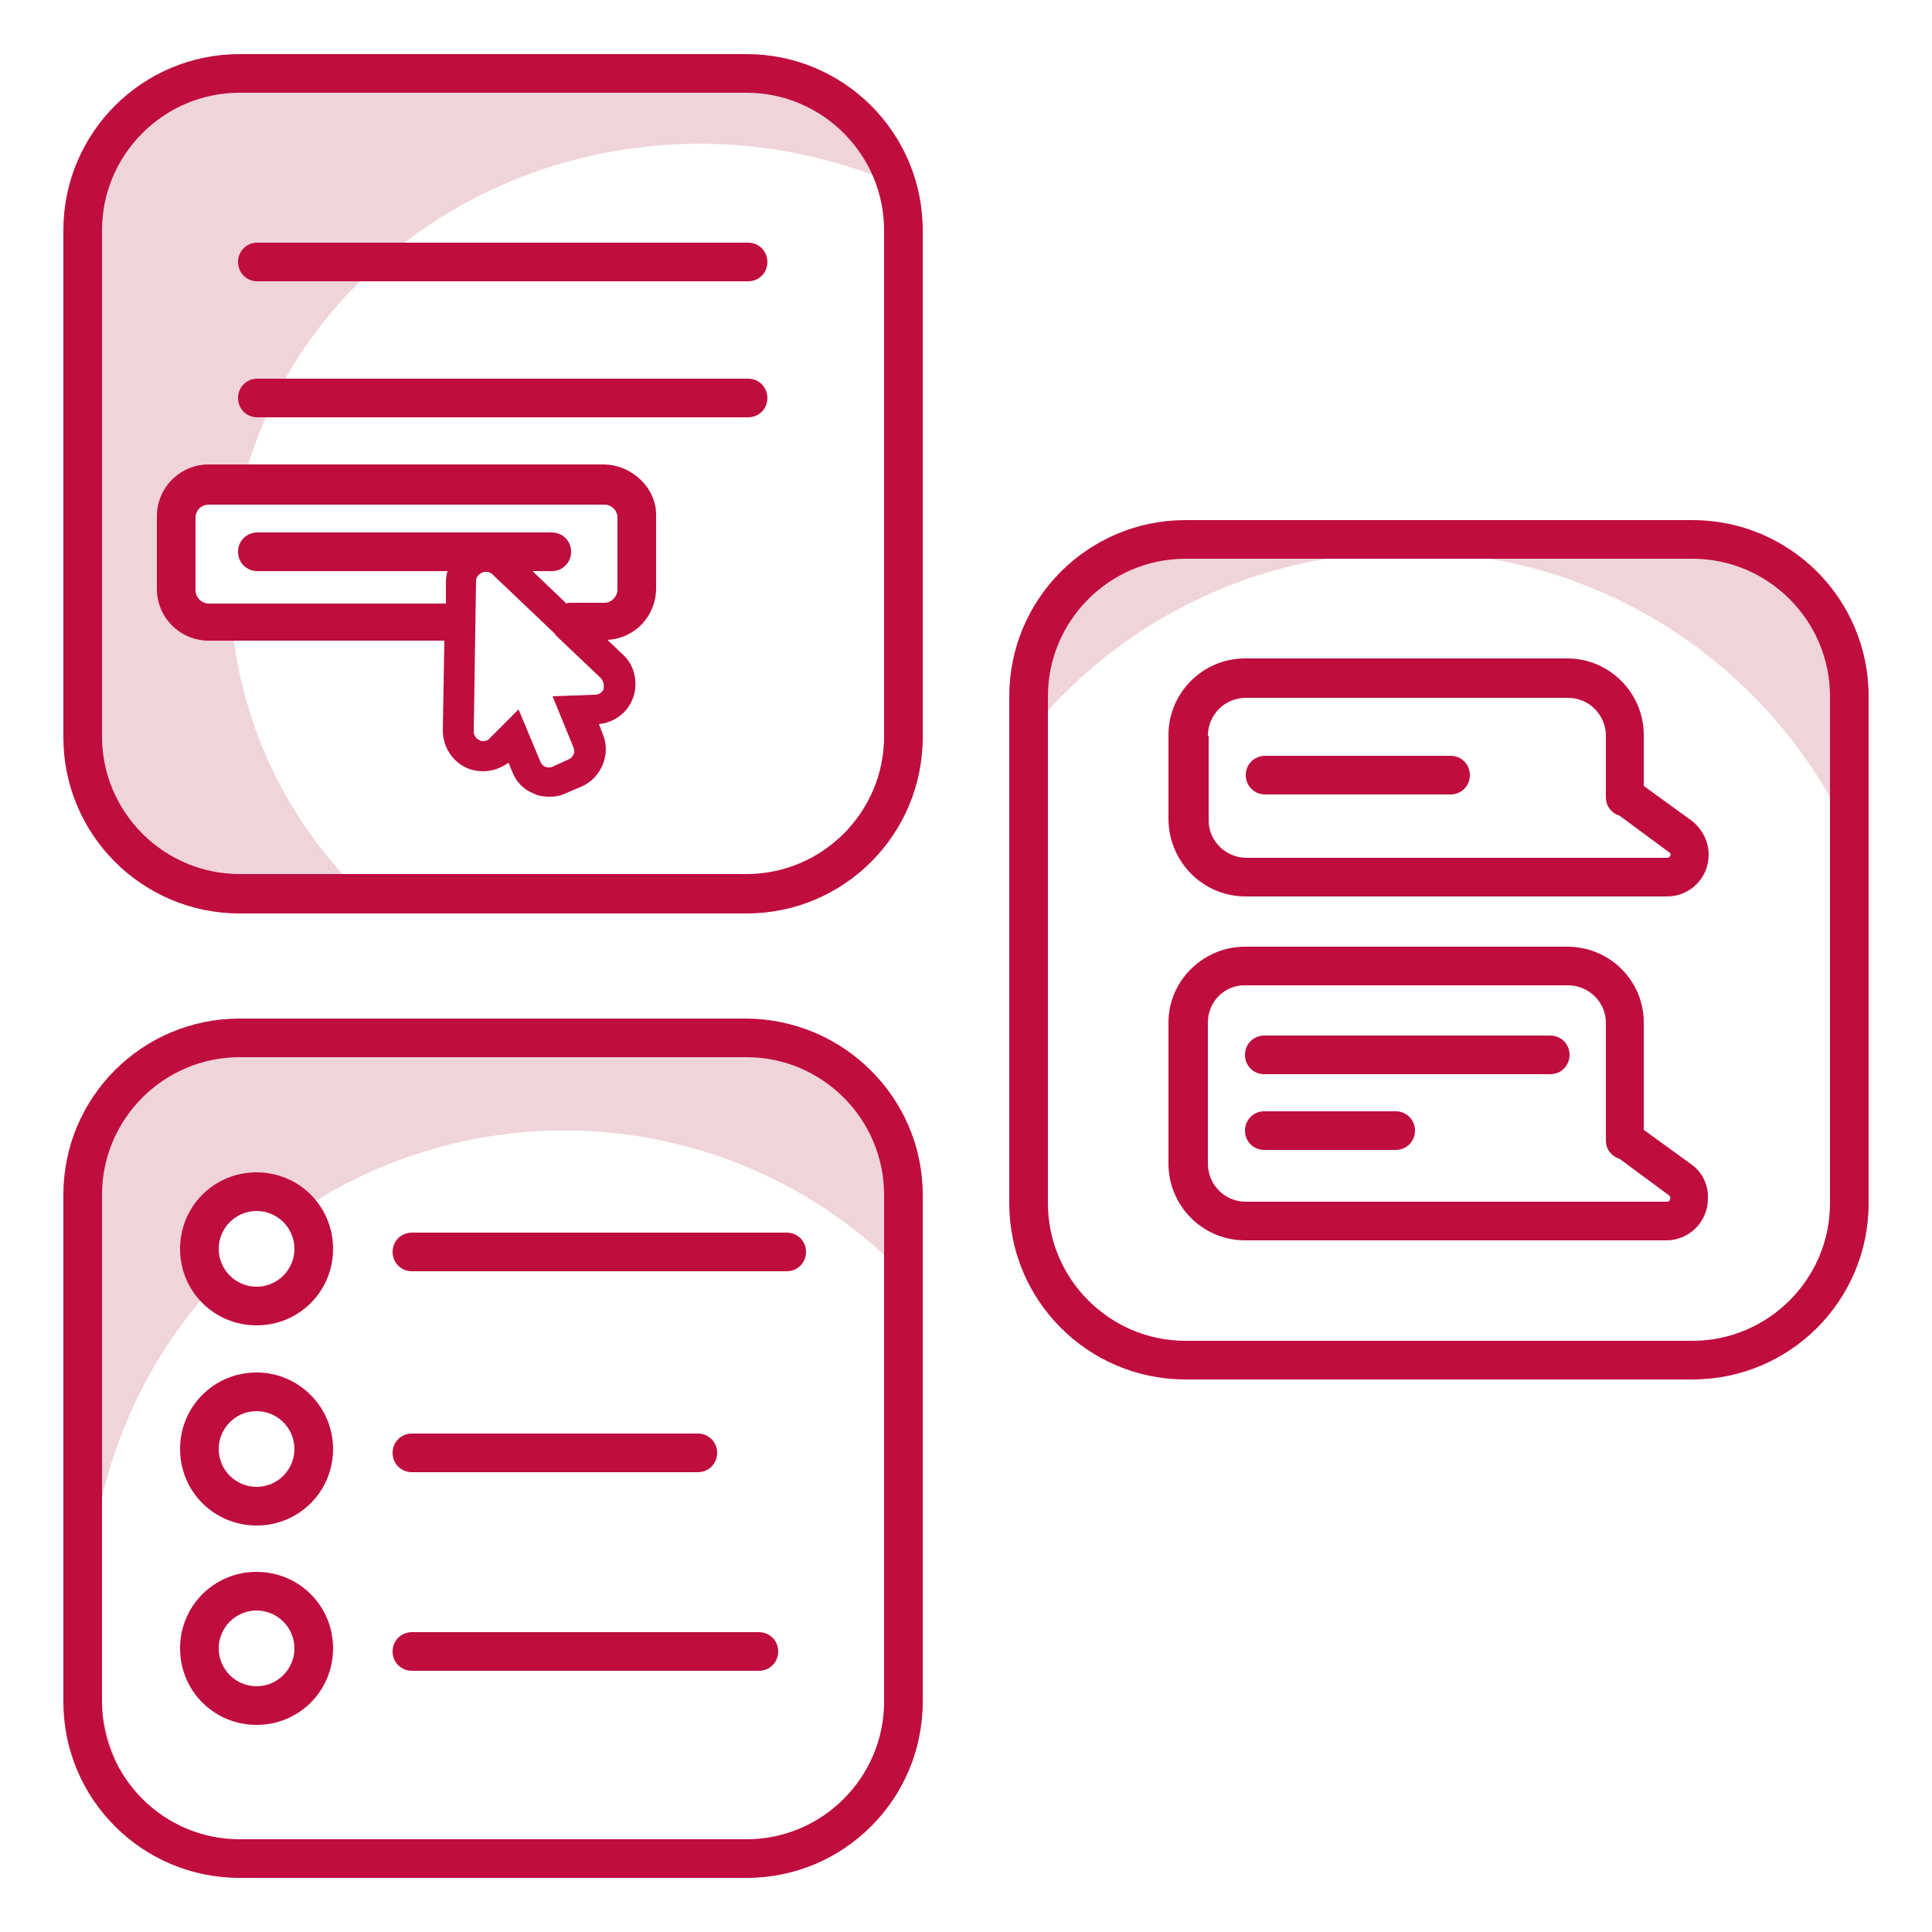
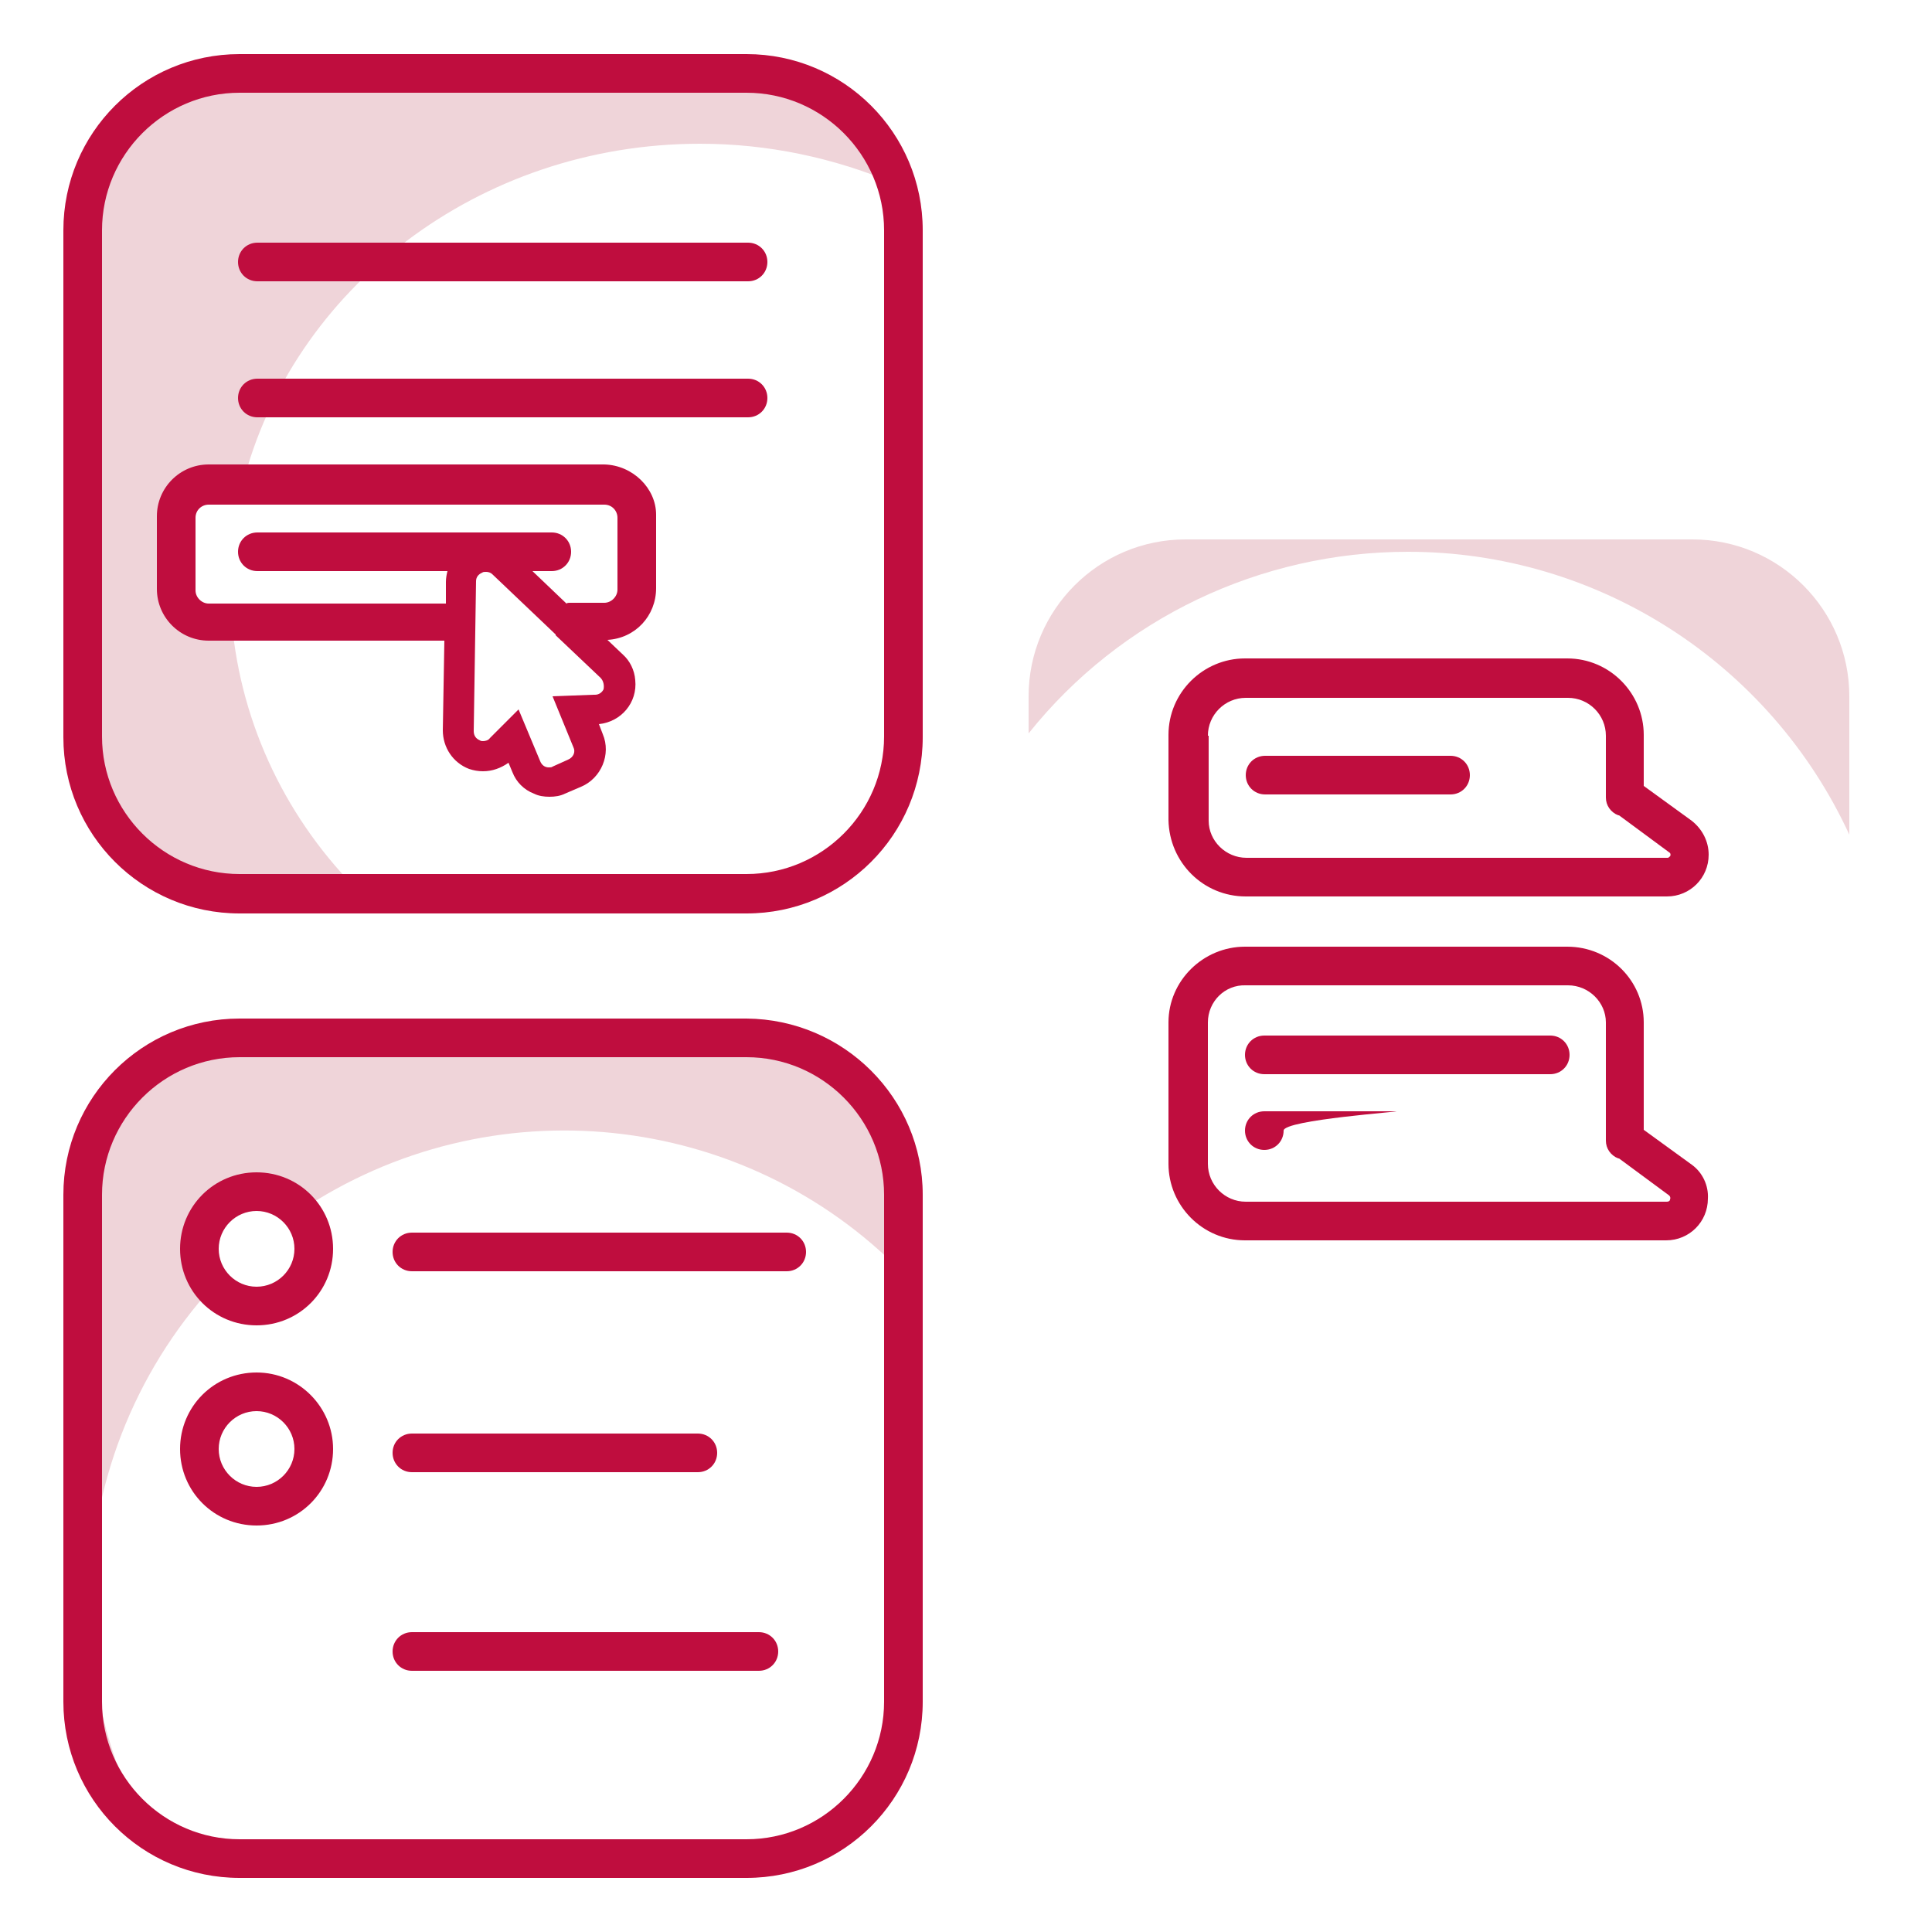
<svg xmlns="http://www.w3.org/2000/svg" version="1.1" id="Layer_1" x="0px" y="0px" viewBox="0 0 250 250" style="enable-background:new 0 0 250 250;" xml:space="preserve">
  <style type="text/css">
	.st0{fill:#EFD4D9;}
	.st1{fill:#BF0D3E;}
</style>
  <g id="Layer_2_00000142168015981044122860000000967050436693256110_">
    <g id="Layer_1-2">
      <path class="st0" d="M30,80.5h-3c-2.3,0-4.2-1.9-4.2-4.2l0,0v-9.4c0-2.3,1.9-4.2,4.2-4.2c0,0,0,0,0,0h4.4    c6.4-25.3,30.5-44.1,59.2-44.1c8.7,0,17.3,1.8,25.3,5.2c-2.7-8.5-10.5-14.3-19.4-14.3H31c-11.2,0-20.3,9.1-20.3,20.3c0,0,0,0,0,0    v65.6c0,11.2,9.1,20.3,20.3,20.3l0,0h15.8C37.2,106.3,31.2,93.9,30,80.5z" />
      <path class="st0" d="M182.2,71.4c24.5,0,46.8,14.3,57.1,36.6V90.1c0-11.2-9.1-20.3-20.3-20.3h-65.6c-11.2,0-20.3,9.1-20.3,20.3    l0,0v4.8C145,80,163.1,71.4,182.2,71.4z" />
      <path class="st0" d="M11.6,207.7c0-15.3,5.7-30,16-41.3c-1.1-1.3-1.8-3-1.8-4.8l0,0c0-4.1,3.2-7.4,7.3-7.5c2.2,0,4.3,0.9,5.7,2.6    c24.6-16.5,57.5-13.1,78.1,8.1v-10.2c0-11.2-9.1-20.3-20.3-20.3l0,0H31c-11.2,0-20.3,9.1-20.3,20.3c0,0,0,0,0,0v65.6    c0,6.3,3,12.3,8,16.1C14,227.5,11.6,217.7,11.6,207.7z" />
      <path class="st1" d="M218.9,150.7l-6.2-4.5v-13.9c0-5.4-4.4-9.8-9.9-9.8h-41.7c-5.4,0-9.9,4.4-9.9,9.8v18.3c0,5.4,4.4,9.9,9.9,9.9    h54.5c3,0,5.4-2.4,5.4-5.4C221.1,153.4,220.3,151.7,218.9,150.7L218.9,150.7z M216.1,155.2c0,0.2-0.2,0.3-0.4,0.3h-54.5    c-2.7,0-4.9-2.2-4.9-4.9v-18.3c0-2.7,2.2-4.9,4.9-4.8h41.7c2.7,0,4.9,2.2,4.9,4.8v15.3c0,1,0.6,1.9,1.6,2.3h0.1l6.5,4.8    C216.1,154.8,216.2,155,216.1,155.2C216.1,155.2,216.1,155.2,216.1,155.2z" />
      <path class="st1" d="M161.2,116h54.5c3,0,5.4-2.4,5.4-5.4c0-1.7-0.8-3.3-2.2-4.4l-6.2-4.5v-6.6c0-5.4-4.4-9.9-9.9-9.9h-41.7    c-5.4,0-9.9,4.4-9.9,9.9v11C151.3,111.6,155.7,116,161.2,116C161.2,116,161.2,116,161.2,116z M156.3,95.2c0-2.7,2.2-4.9,4.9-4.9    h41.7c2.7,0,4.9,2.2,4.9,4.9v8c0,1,0.6,1.9,1.6,2.3h0.1l6.5,4.8c0.2,0.1,0.2,0.4,0.1,0.5c-0.1,0.1-0.2,0.2-0.3,0.2h-54.5    c-2.7,0-4.9-2.2-4.9-4.8V95.2z" />
      <path class="st1" d="M200.6,134h-37c-1.4,0-2.5,1.1-2.5,2.5s1.1,2.5,2.5,2.5h37c1.4,0,2.5-1.1,2.5-2.5S202,134,200.6,134z" />
-       <path class="st1" d="M180.6,143.8h-17c-1.4,0-2.5,1.1-2.5,2.5s1.1,2.5,2.5,2.5h17c1.4,0,2.5-1.1,2.5-2.5S182,143.8,180.6,143.8z" />
+       <path class="st1" d="M180.6,143.8h-17c-1.4,0-2.5,1.1-2.5,2.5s1.1,2.5,2.5,2.5c1.4,0,2.5-1.1,2.5-2.5S182,143.8,180.6,143.8z" />
      <path class="st1" d="M163.7,102.8h24c1.4,0,2.5-1.1,2.5-2.5s-1.1-2.5-2.5-2.5h-24c-1.4,0-2.5,1.1-2.5,2.5S162.3,102.8,163.7,102.8    z" />
-       <path class="st1" d="M219,67.3h-65.6c-12.6,0-22.8,10.2-22.8,22.8v65.6c0,12.6,10.2,22.8,22.8,22.8H219    c12.6,0,22.8-10.2,22.8-22.8V90.1C241.8,77.5,231.6,67.3,219,67.3z M236.8,155.7c0,9.8-8,17.8-17.8,17.8h-65.6    c-9.8,0-17.8-8-17.8-17.8V90.1c0-9.8,8-17.8,17.8-17.8H219c9.8,0,17.8,8,17.8,17.8V155.7z" />
      <path class="st1" d="M33.2,151.7c-5.5,0-9.9,4.4-9.9,9.9c0,5.5,4.4,9.9,9.9,9.9s9.9-4.4,9.9-9.9l0,0    C43.1,156.1,38.7,151.7,33.2,151.7z M33.2,166.5c-2.7,0-4.9-2.2-4.9-4.9c0-2.7,2.2-4.9,4.9-4.9c2.7,0,4.9,2.2,4.9,4.9l0,0    C38.1,164.3,35.9,166.5,33.2,166.5L33.2,166.5z" />
      <path class="st1" d="M101.8,159.5H53.3c-1.4,0-2.5,1.1-2.5,2.5s1.1,2.5,2.5,2.5h48.5c1.4,0,2.5-1.1,2.5-2.5    S103.2,159.5,101.8,159.5z" />
      <path class="st1" d="M33.2,177.6c-5.5,0-9.9,4.4-9.9,9.9c0,5.5,4.4,9.9,9.9,9.9s9.9-4.4,9.9-9.9l0,0    C43.1,182.1,38.7,177.6,33.2,177.6z M33.2,192.4c-2.7,0-4.9-2.2-4.9-4.9c0-2.7,2.2-4.9,4.9-4.9c2.7,0,4.9,2.2,4.9,4.9l0,0    C38.1,190.2,35.9,192.4,33.2,192.4z" />
      <path class="st1" d="M53.3,190.5h37c1.4,0,2.5-1.1,2.5-2.5s-1.1-2.5-2.5-2.5h-37c-1.4,0-2.5,1.1-2.5,2.5S51.9,190.5,53.3,190.5z" />
-       <path class="st1" d="M33.2,203.4c-5.5,0-9.9,4.4-9.9,9.9c0,5.5,4.4,9.9,9.9,9.9s9.9-4.4,9.9-9.9l0,0    C43.1,207.8,38.7,203.4,33.2,203.4z M33.2,218.2c-2.7,0-4.9-2.2-4.9-4.9c0-2.7,2.2-4.9,4.9-4.9c2.7,0,4.9,2.2,4.9,4.9l0,0    C38.1,216,35.9,218.2,33.2,218.2z" />
      <path class="st1" d="M98.2,211.2H53.3c-1.4,0-2.5,1.1-2.5,2.5s1.1,2.5,2.5,2.5h44.9c1.4,0,2.5-1.1,2.5-2.5S99.6,211.2,98.2,211.2z    " />
      <path class="st1" d="M96.8,49H33.3c-1.4,0-2.5,1.1-2.5,2.5s1.1,2.5,2.5,2.5h63.5c1.4,0,2.5-1.1,2.5-2.5S98.2,49,96.8,49z" />
      <path class="st1" d="M96.8,31.4H33.3c-1.4,0-2.5,1.1-2.5,2.5c0,1.4,1.1,2.5,2.5,2.5h63.5c1.4,0,2.5-1.1,2.5-2.5    C99.3,32.5,98.2,31.4,96.8,31.4z" />
      <path class="st1" d="M78.2,60.1H27c-3.7,0-6.7,3-6.7,6.7v9.4c0,3.7,3,6.7,6.7,6.7l0,0h30.5l-0.2,11.6c0,2.2,1.3,4.2,3.4,5    c0.6,0.2,1.2,0.3,1.8,0.3c1.2,0,2.3-0.4,3.3-1.1l0.5,1.2c0.5,1.3,1.5,2.3,2.8,2.8c0.6,0.3,1.3,0.4,2,0.4c0.7,0,1.4-0.1,2-0.4    l2.1-0.9c2.6-1.1,3.9-4.2,2.8-6.8l-0.5-1.3c2.9-0.3,5-2.8,4.7-5.7c-0.1-1.3-0.7-2.5-1.6-3.3l-2-1.9c3.6-0.2,6.3-3.1,6.3-6.7v-9.5    C84.9,63.2,81.9,60.2,78.2,60.1z M78.1,89.2c-0.2,0.4-0.6,0.7-1.1,0.7h-0.2l-5.3,0.2l2.7,6.6c0.3,0.6,0,1.3-0.7,1.6l-2,0.9    c-0.1,0.1-0.3,0.1-0.5,0.1c-0.5,0-0.9-0.3-1.1-0.8l-2.8-6.7l-3.7,3.7c-0.2,0.3-0.6,0.4-0.9,0.4c-0.1,0-0.3,0-0.4-0.1    c-0.5-0.2-0.8-0.6-0.8-1.2l0.3-19.4c0-0.5,0.3-0.9,0.8-1.1c0.1-0.1,0.3-0.1,0.5-0.1c0.3,0,0.6,0.1,0.8,0.3l8.2,7.8v0.1l5.8,5.5    C78.1,88.1,78.2,88.7,78.1,89.2L78.1,89.2z M79.9,76.3c0,0.9-0.8,1.7-1.7,1.7l0,0h-4.5c-0.1,0-0.3,0-0.4,0.1l-4.4-4.2h2.5    c1.4,0,2.5-1.1,2.5-2.5c0-1.4-1.1-2.5-2.5-2.5H33.3c-1.4,0-2.5,1.1-2.5,2.5c0,1.4,1.1,2.5,2.5,2.5h24.6c-0.1,0.4-0.2,0.9-0.2,1.4    l0,2.8H27c-0.9,0-1.7-0.8-1.7-1.7l0,0v-9.4c0-1,0.8-1.7,1.7-1.7h51.2c1,0,1.7,0.8,1.7,1.7V76.3z" />
      <path class="st1" d="M96.6,7H31C18.4,7,8.2,17.2,8.2,29.8v65.6c0,12.6,10.2,22.8,22.8,22.8h65.6c12.6,0,22.8-10.2,22.8-22.8V29.8    C119.4,17.2,109.2,7,96.6,7z M114.4,95.3c0,9.8-8,17.8-17.8,17.8H31c-9.8,0-17.8-8-17.8-17.8V29.8c0-9.8,8-17.8,17.8-17.8h65.6    c9.8,0,17.8,8,17.8,17.8V95.3z" />
      <path class="st1" d="M96.6,131.8H31c-12.6,0-22.8,10.2-22.8,22.8v65.6C8.2,232.8,18.4,243,31,243h65.6c12.6,0,22.8-10.2,22.8-22.8    v-65.6C119.4,142.1,109.2,131.9,96.6,131.8z M114.4,220.2c0,9.8-8,17.8-17.8,17.8H31c-9.8,0-17.8-8-17.8-17.8v-65.6    c0-9.8,8-17.8,17.8-17.8h65.6c9.8,0,17.8,8,17.8,17.8V220.2z" />
    </g>
  </g>
</svg>